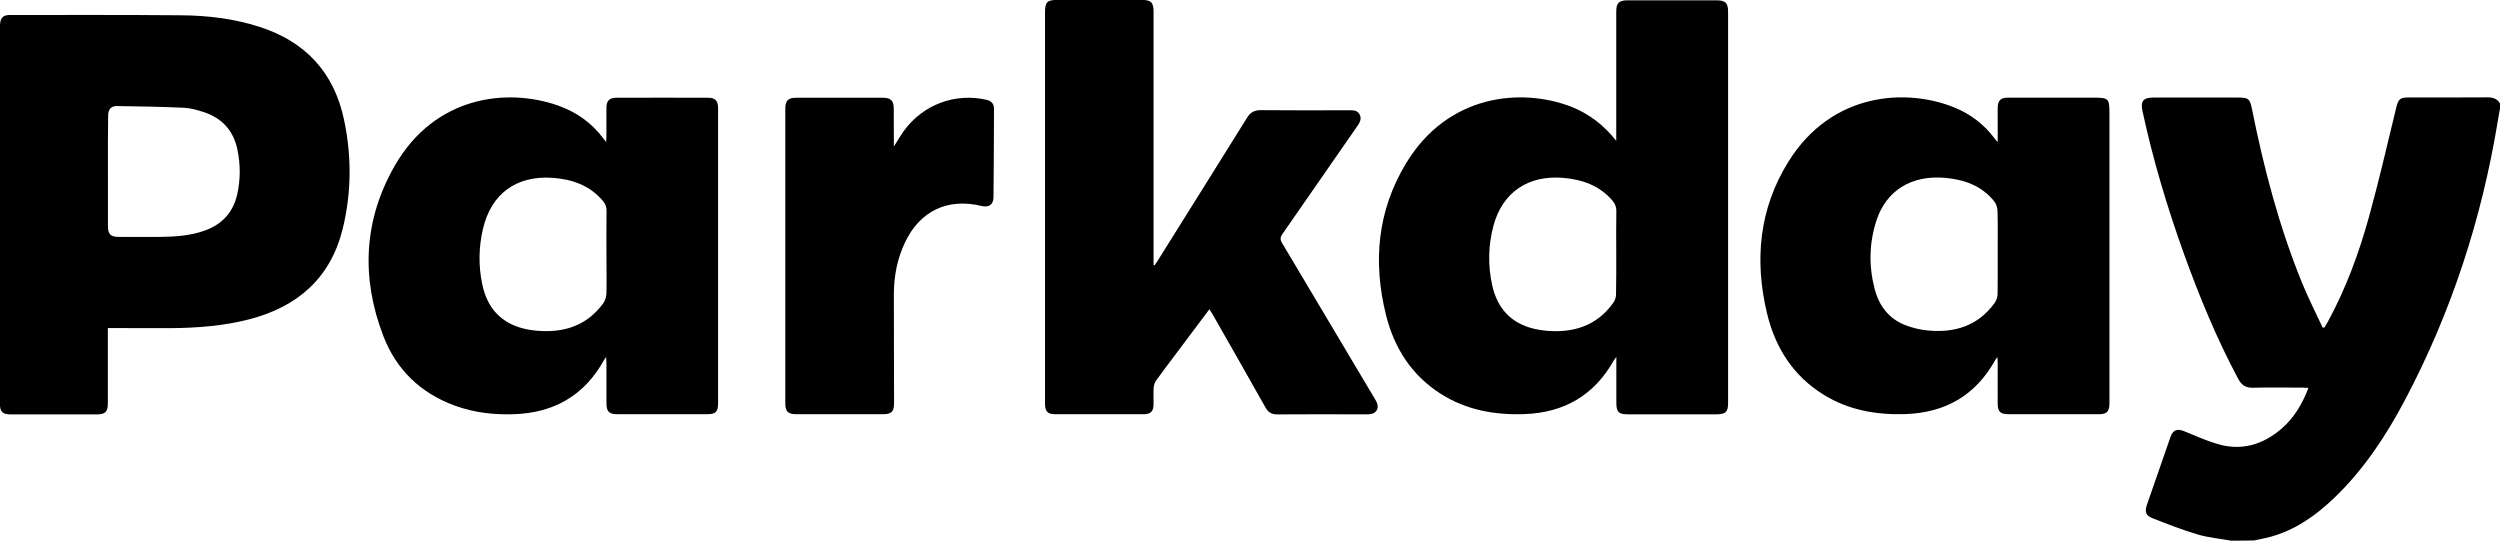
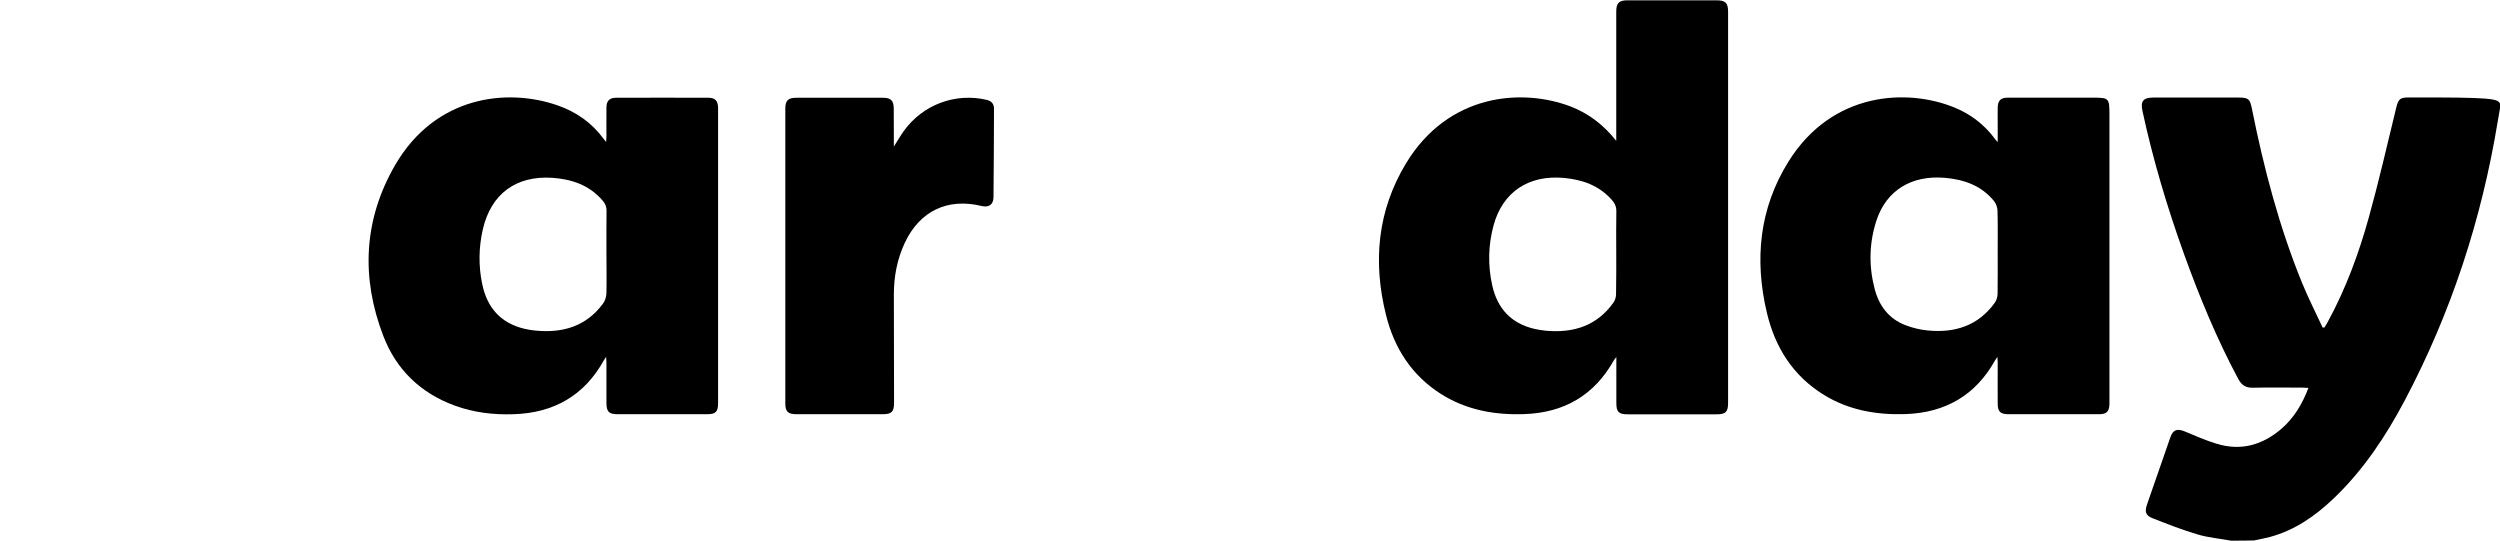
<svg xmlns="http://www.w3.org/2000/svg" width="615" height="133" viewBox="0 0 615 133" fill="none">
  <g clip-path="url(#clip0_7168_5170)">
-     <path d="M548.824 133C546.092 132.508 543.287 132.262 540.629 131.476C536.864 130.369 533.197 128.918 529.554 127.492C527.832 126.828 527.561 125.918 528.152 124.148C530.071 118.616 531.991 113.108 533.91 107.575C534.55 105.707 535.584 105.362 537.43 106.125C540.038 107.207 542.647 108.362 545.329 109.174C551.285 110.993 556.576 109.469 561.227 105.485C564.328 102.805 566.371 99.387 567.872 95.428C567.281 95.404 566.863 95.355 566.445 95.355C562.384 95.355 558.323 95.281 554.263 95.379C552.442 95.428 551.433 94.765 550.596 93.191C545.329 83.356 541.097 73.078 537.307 62.603C533.148 51.046 529.628 39.293 527.044 27.293C526.527 24.908 527.241 23.998 529.702 23.998C536.667 23.998 543.631 23.998 550.621 23.998C553.131 23.998 553.475 24.318 553.968 26.728C556.896 41.358 560.661 55.742 566.297 69.561C567.823 73.299 569.669 76.913 571.367 80.577C571.514 80.577 571.662 80.577 571.81 80.577C572.08 80.11 572.376 79.667 572.622 79.2C577.052 71.061 580.251 62.431 582.712 53.554C585.197 44.628 587.265 35.555 589.455 26.556C589.996 24.367 590.366 23.974 592.58 23.974C599.028 23.974 605.451 23.998 611.899 23.949C613.253 23.925 614.286 24.269 615 25.449C615 25.867 615 26.261 615 26.679C614.803 27.761 614.631 28.843 614.434 29.924C610.472 53.947 603.015 76.84 591.621 98.404C586.945 107.256 581.432 115.591 574.123 122.574C569.595 126.902 564.574 130.418 558.422 132.09C557.118 132.434 555.789 132.68 554.484 132.951C552.589 133 550.719 133 548.824 133Z" fill="black" />
-     <path d="M26.53 80.7C26.53 81.315 26.53 81.757 26.53 82.2C26.53 87.88 26.53 93.56 26.53 99.264C26.53 101.281 25.89 101.92 23.896 101.945C16.809 101.945 9.721 101.945 2.609 101.945C0.616 101.945 -0.024 101.281 -0.024 99.289C0 68.307 0 37.35 0 6.368C0 4.475 0.689 3.688 2.387 3.688C16.44 3.688 30.517 3.639 44.569 3.762C51.066 3.811 57.489 4.573 63.715 6.565C75.159 10.204 82.222 17.851 84.658 29.58C86.529 38.506 86.479 47.481 84.289 56.357C81.287 68.43 73.215 75.438 61.377 78.536C55.102 80.159 48.703 80.651 42.255 80.725C37.087 80.749 31.919 80.7 26.53 80.7ZM26.554 42.071C26.554 46.596 26.554 51.144 26.554 55.669C26.554 57.587 27.219 58.275 29.138 58.275C32.658 58.275 36.177 58.324 39.696 58.275C43.314 58.226 46.907 57.956 50.352 56.726C54.683 55.177 57.391 52.202 58.375 47.727C59.162 44.137 59.162 40.498 58.424 36.883C57.464 32.137 54.61 29.015 50.008 27.539C48.457 27.047 46.833 26.58 45.233 26.507C39.745 26.261 34.257 26.162 28.794 26.089C27.317 26.064 26.604 26.9 26.604 28.449C26.53 32.998 26.554 37.547 26.554 42.071Z" fill="black" />
+     <path d="M548.824 133C546.092 132.508 543.287 132.262 540.629 131.476C536.864 130.369 533.197 128.918 529.554 127.492C527.832 126.828 527.561 125.918 528.152 124.148C530.071 118.616 531.991 113.108 533.91 107.575C534.55 105.707 535.584 105.362 537.43 106.125C540.038 107.207 542.647 108.362 545.329 109.174C551.285 110.993 556.576 109.469 561.227 105.485C564.328 102.805 566.371 99.387 567.872 95.428C567.281 95.404 566.863 95.355 566.445 95.355C562.384 95.355 558.323 95.281 554.263 95.379C552.442 95.428 551.433 94.765 550.596 93.191C545.329 83.356 541.097 73.078 537.307 62.603C533.148 51.046 529.628 39.293 527.044 27.293C526.527 24.908 527.241 23.998 529.702 23.998C536.667 23.998 543.631 23.998 550.621 23.998C553.131 23.998 553.475 24.318 553.968 26.728C556.896 41.358 560.661 55.742 566.297 69.561C567.823 73.299 569.669 76.913 571.367 80.577C571.514 80.577 571.662 80.577 571.81 80.577C572.08 80.11 572.376 79.667 572.622 79.2C577.052 71.061 580.251 62.431 582.712 53.554C585.197 44.628 587.265 35.555 589.455 26.556C589.996 24.367 590.366 23.974 592.58 23.974C613.253 23.925 614.286 24.269 615 25.449C615 25.867 615 26.261 615 26.679C614.803 27.761 614.631 28.843 614.434 29.924C610.472 53.947 603.015 76.84 591.621 98.404C586.945 107.256 581.432 115.591 574.123 122.574C569.595 126.902 564.574 130.418 558.422 132.09C557.118 132.434 555.789 132.68 554.484 132.951C552.589 133 550.719 133 548.824 133Z" fill="black" />
    <path d="M397.597 34.645C397.597 34.227 397.597 33.785 397.597 33.367C397.597 23.212 397.597 13.081 397.597 2.926C397.597 0.713 398.236 0.074 400.451 0.074C407.711 0.074 414.971 0.074 422.231 0.074C424.471 0.074 425.11 0.713 425.11 2.901C425.11 34.965 425.11 67.029 425.11 99.092C425.11 101.33 424.52 101.92 422.28 101.92C414.971 101.92 407.687 101.92 400.378 101.92C398.212 101.92 397.621 101.33 397.621 99.141C397.621 95.478 397.621 91.789 397.621 87.806C397.301 88.249 397.129 88.445 397.006 88.642C392.182 97.248 384.75 101.551 374.931 101.871C367.646 102.117 360.707 100.863 354.456 96.904C347.27 92.33 342.987 85.642 340.969 77.528C337.696 64.447 338.828 51.808 345.916 40.129C356.252 23.089 374.291 21.589 386.424 26.212C390.878 27.957 394.52 30.76 397.597 34.645ZM397.597 61.988C397.597 58.669 397.547 55.374 397.621 52.054C397.646 50.898 397.277 50.038 396.538 49.202C393.388 45.636 389.303 44.186 384.701 43.768C376.014 42.981 369.615 47.259 367.4 55.496C366.096 60.34 365.998 65.283 367.08 70.176C368.336 75.831 371.682 79.544 377.441 80.897C378.401 81.118 379.385 81.265 380.345 81.364C387.088 81.954 392.847 80.159 396.908 74.43C397.301 73.864 397.547 73.102 397.547 72.413C397.621 68.947 397.597 65.48 397.597 61.988Z" fill="black" />
-     <path d="M297.508 76.077C294.629 79.938 291.848 83.626 289.067 87.339C287.492 89.429 285.893 91.519 284.391 93.633C284.047 94.125 283.825 94.814 283.801 95.404C283.702 96.756 283.801 98.109 283.776 99.461C283.752 101.231 283.062 101.895 281.291 101.895C274.08 101.895 266.869 101.895 259.634 101.895C257.714 101.895 257.074 101.231 257.074 99.289C257.074 78.708 257.074 58.152 257.074 37.571C257.074 26.088 257.074 14.581 257.074 3.098C257.074 0.467 257.591 -0.025 260.249 -0.025C267.091 -0.025 273.932 -0.025 280.798 -0.025C283.161 -0.025 283.776 0.565 283.776 2.951C283.776 23.236 283.776 43.522 283.776 63.807C283.776 64.275 283.776 64.742 283.776 65.209C283.875 65.234 283.948 65.234 284.047 65.258C284.293 64.889 284.539 64.545 284.761 64.176C292.094 52.447 299.453 40.743 306.762 28.99C307.623 27.588 308.607 27.072 310.256 27.097C317.516 27.17 324.776 27.146 332.036 27.121C333.02 27.121 333.956 27.17 334.472 28.178C334.989 29.187 334.571 30.047 333.98 30.908C327.828 39.784 321.675 48.661 315.498 57.537C314.932 58.349 314.883 58.939 315.4 59.8C322.93 72.413 330.436 85.028 337.942 97.666C338.139 97.986 338.336 98.305 338.508 98.625C339.468 100.371 338.631 101.871 336.663 101.92C335.014 101.944 333.39 101.92 331.741 101.92C325.908 101.92 320.1 101.895 314.268 101.944C312.865 101.969 312.004 101.477 311.315 100.248C307.032 92.625 302.677 85.028 298.345 77.405C298.074 77.012 297.853 76.643 297.508 76.077Z" fill="black" />
    <path d="M149.111 34.916C149.16 34.252 149.185 33.883 149.185 33.49C149.185 31.129 149.16 28.744 149.185 26.384C149.209 24.81 149.948 24.048 151.547 24.048C159.127 24.023 166.707 24.023 174.287 24.048C175.96 24.048 176.649 24.834 176.649 26.629C176.649 41.063 176.649 55.496 176.649 69.93C176.649 79.667 176.649 89.404 176.649 99.117C176.649 101.33 176.083 101.895 173.918 101.895C166.584 101.895 159.25 101.895 151.917 101.895C149.825 101.895 149.209 101.281 149.185 99.215C149.185 95.896 149.185 92.601 149.185 89.281C149.185 88.888 149.16 88.494 149.111 87.781C148.816 88.199 148.717 88.347 148.619 88.519C143.795 97.273 136.289 101.576 126.396 101.895C121.425 102.067 116.577 101.502 111.876 99.781C103.46 96.707 97.48 90.929 94.305 82.667C88.768 68.283 89.432 54.021 97.209 40.596C107.077 23.605 124.698 21.564 137.225 25.941C141.777 27.539 145.592 30.219 148.471 34.129C148.619 34.35 148.791 34.522 149.111 34.916ZM149.185 62.086C149.185 58.693 149.16 55.3 149.209 51.907C149.234 50.898 148.914 50.112 148.274 49.374C145.026 45.563 140.719 44.087 135.896 43.743C126.962 43.153 120.81 47.677 118.792 56.357C117.758 60.832 117.684 65.356 118.619 69.856C119.801 75.61 123.098 79.47 128.98 80.872C129.94 81.093 130.9 81.265 131.884 81.339C138.504 81.954 144.238 80.257 148.348 74.676C148.865 73.987 149.16 72.979 149.185 72.118C149.259 68.774 149.185 65.43 149.185 62.086Z" fill="black" />
    <path d="M491.434 34.965C491.434 33.441 491.434 32.236 491.434 31.031C491.434 29.506 491.409 28.006 491.434 26.482C491.459 24.736 492.172 24.023 493.92 24.023C500.81 24.023 507.701 24.023 514.592 24.023C518.874 24.023 518.923 24.072 518.923 28.326C518.923 51.636 518.923 74.946 518.923 98.281C518.923 98.65 518.923 99.018 518.923 99.387C518.874 101.231 518.234 101.895 516.388 101.895C509.916 101.895 503.444 101.895 496.947 101.895C495.962 101.895 494.978 101.895 493.993 101.895C492.074 101.871 491.434 101.256 491.434 99.289C491.409 95.945 491.434 92.576 491.434 89.232C491.434 88.839 491.409 88.445 491.36 87.806C491.065 88.224 490.942 88.396 490.819 88.593C485.995 97.273 478.514 101.551 468.67 101.871C461.607 102.092 454.839 100.912 448.736 97.174C441.107 92.502 436.677 85.495 434.659 76.962C431.558 63.906 432.764 51.292 439.975 39.735C450.729 22.474 469.261 21.687 480.876 26.482C484.814 28.105 488.112 30.637 490.671 34.055C490.819 34.301 491.016 34.498 491.434 34.965ZM491.434 62.013C491.434 58.619 491.483 55.226 491.385 51.833C491.36 51.046 491.065 50.136 490.573 49.522C487.472 45.661 483.19 44.161 478.415 43.743C470.245 43.055 464.068 46.817 461.632 54.169C459.81 59.701 459.687 65.357 461.139 70.963C462.198 75.143 464.585 78.389 468.719 79.987C470.442 80.651 472.337 81.118 474.183 81.29C480.852 81.954 486.611 80.159 490.696 74.504C491.139 73.889 491.409 73.028 491.409 72.266C491.459 68.873 491.434 65.455 491.434 62.013Z" fill="black" />
    <path d="M219.889 36.047C220.849 34.547 221.563 33.293 222.399 32.137C227.075 25.72 235.024 22.769 242.727 24.564C243.859 24.834 244.524 25.523 244.524 26.703C244.499 33.981 244.474 41.26 244.4 48.538C244.376 50.333 243.244 51.095 241.496 50.677C233.105 48.636 226.288 51.882 222.596 59.701C220.701 63.734 219.889 68.012 219.889 72.438C219.889 81.315 219.938 90.191 219.938 99.068C219.938 101.305 219.348 101.895 217.108 101.895C210.045 101.895 203.007 101.895 195.944 101.895C193.852 101.895 193.187 101.256 193.187 99.215C193.187 75.044 193.187 50.874 193.187 26.703C193.187 24.736 193.901 24.048 195.87 24.048C202.957 24.048 210.045 24.048 217.157 24.048C219.175 24.048 219.864 24.736 219.864 26.802C219.889 29.777 219.889 32.752 219.889 36.047Z" fill="black" />
  </g>
  <defs>
    <clipPath id="clip0_7168_5170">
      <rect width="615" height="133" fill="white" />
    </clipPath>
  </defs>
</svg>